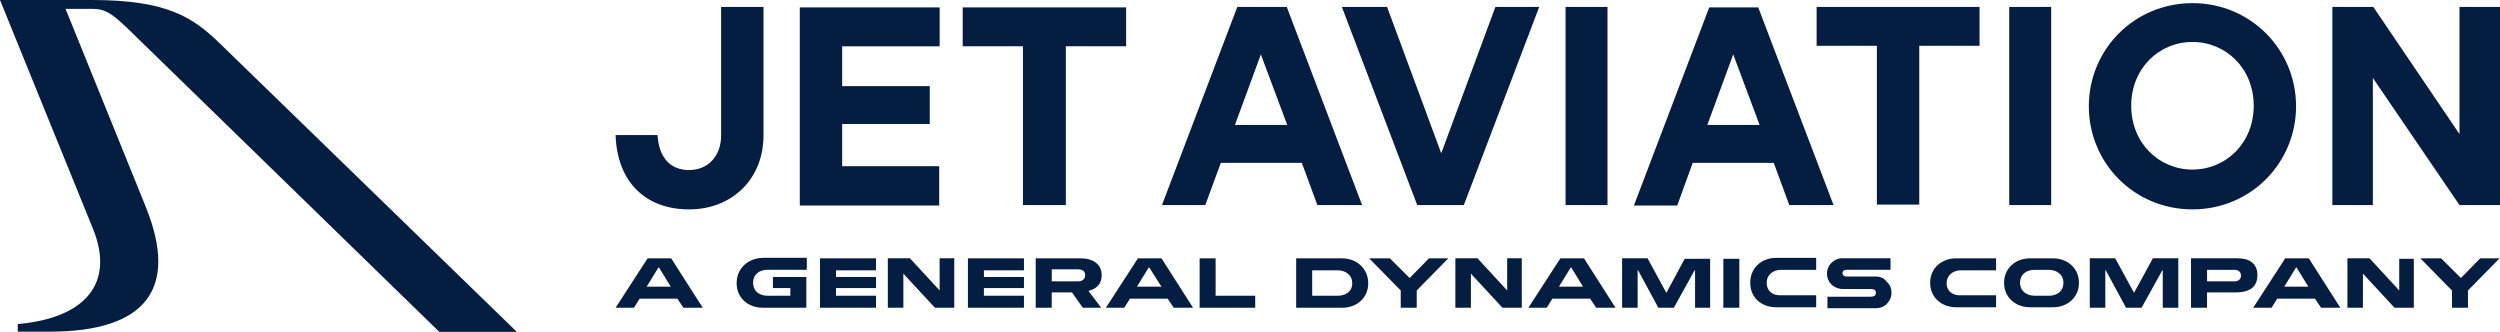
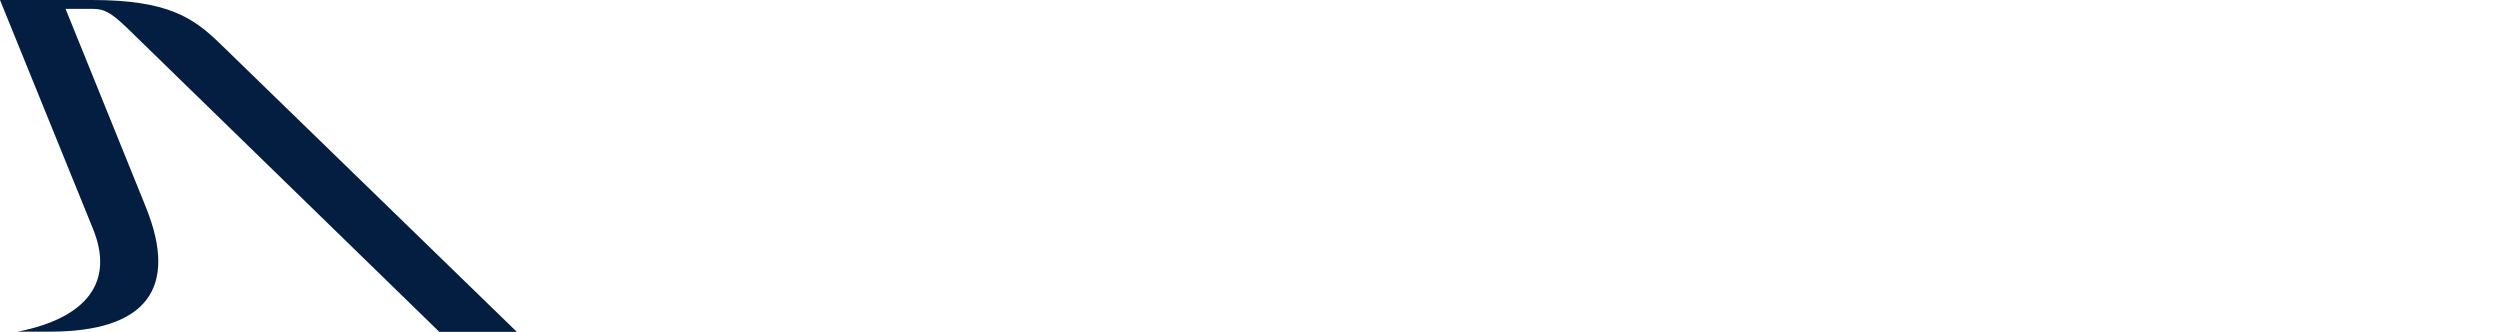
<svg xmlns="http://www.w3.org/2000/svg" width="113" height="15" viewBox="0 0 113 15" fill="none">
  <g clip-path="url(#clip0_3883_467)">
-     <path d="M6.598 9.375C8.074 13.039 6.616 14.991 2.243 14.991H0.803V14.648C3.906 14.373 5.185 12.764 4.205 10.347L0 0H4.158C7.56 0 8.718 0.79 9.905 1.932L23.361 15H19.857L5.738 1.257C4.981 0.533 4.701 0.4 4.15 0.4H2.963L6.599 9.375H6.598Z" fill="#041E42" />
-     <path d="M111.169 0.314V6.06L107.274 0.314H105.422V9.269H107.253V3.524L111.169 9.269H113V0.314H111.169ZM99.099 9.464C101.738 9.464 103.782 7.36 103.782 4.803C103.782 2.246 101.738 0.142 99.099 0.142C96.46 0.142 94.415 2.244 94.415 4.803C94.415 7.362 96.458 9.464 99.099 9.464ZM99.099 1.897C100.611 1.897 101.867 3.089 101.867 4.78C101.867 6.471 100.611 7.664 99.099 7.664C97.587 7.664 96.331 6.471 96.331 4.78C96.331 3.089 97.587 1.897 99.099 1.897ZM92.713 0.314H90.817V9.269H92.713V0.314ZM89.498 0.314H82.111V2.071H84.835V9.248H86.751V2.071H89.476V0.314H89.497H89.498ZM76.512 7.362H80.174L80.876 9.269H82.877L79.472 0.335H77.257L73.852 9.291H75.81L76.512 7.36V7.362ZM78.343 2.461L79.534 5.648H77.171L78.341 2.461H78.343ZM72.659 0.314H70.763V9.269H72.659V0.314ZM66.166 9.269L69.572 0.314H67.591L65.144 6.927L62.696 0.314H60.653L64.058 9.269H66.166ZM55.181 7.362H58.843L59.545 9.269H61.567L58.162 0.314H55.926L52.521 9.269H54.479L55.181 7.362ZM56.991 2.461L58.183 5.648H55.819L56.99 2.461H56.991ZM46.239 9.269H48.177V2.092H50.901V0.335H43.514V2.092H46.238V9.269H46.239ZM42.45 7.513H38.066V5.605H42.025V3.893H38.066V2.093H42.473V0.335H36.151V9.291H42.452V7.513H42.45ZM31.147 9.464C33.105 9.464 34.51 8.077 34.51 6.125V0.314H32.594V6.125C32.594 7.058 31.998 7.686 31.147 7.686C30.295 7.686 29.784 7.122 29.72 6.104H27.825C27.889 8.185 29.145 9.464 31.145 9.464H31.147ZM29.272 11.677L27.825 13.91H28.656L28.912 13.499H30.615L30.892 13.91H31.765L30.338 11.677H29.274H29.272ZM29.23 12.956L29.763 12.088H29.784L30.317 12.956H29.232H29.23ZM33.296 12.804C33.296 13.476 33.829 13.909 34.467 13.909H36.447V12.521H34.936V13.02H35.723V13.366H34.68C34.338 13.366 34.041 13.171 34.041 12.781C34.041 12.39 34.338 12.195 34.68 12.195H36.468V11.654H34.467C33.828 11.675 33.296 12.11 33.296 12.804ZM37.064 13.909H39.597V13.366H37.788V13.02H39.597V12.521H37.788V12.218H39.597V11.677H37.064V13.91V13.909ZM42.471 13.128L41.13 11.675H40.13V13.909H40.832V12.369L42.259 13.909H43.132V11.675H42.471V13.128ZM43.75 13.909H46.283V13.366H44.473V13.02H46.283V12.521H44.473V12.218H46.283V11.677H43.75V13.91V13.909ZM48.88 11.677H46.814V13.91H47.538V13.217H48.454L48.943 13.91H49.774C49.582 13.65 49.391 13.412 49.199 13.151C49.54 13.064 49.795 12.848 49.795 12.457C49.816 11.915 49.347 11.677 48.88 11.677ZM48.73 12.717H47.539V12.175H48.73C48.901 12.175 49.049 12.241 49.049 12.436C49.049 12.631 48.901 12.718 48.73 12.718V12.717ZM51.434 11.677L49.986 13.91H50.817L51.073 13.499H52.777L53.054 13.91H53.926L52.5 11.677H51.435H51.434ZM51.392 12.956L51.924 12.088H51.945L52.498 12.956H51.391H51.392ZM54.968 11.677H54.223V13.91H56.735V13.368H54.946V11.677H54.967H54.968ZM60.674 11.677H58.587V13.91H60.674C61.313 13.91 61.844 13.477 61.844 12.805C61.844 12.133 61.313 11.678 60.674 11.678V11.677ZM60.461 13.368H59.311V12.218H60.461C60.801 12.218 61.121 12.413 61.121 12.804C61.121 13.194 60.802 13.368 60.461 13.368ZM63.717 12.566L62.823 11.677H61.886L63.313 13.13V13.91H64.036V13.13L65.463 11.677H64.59L63.717 12.566ZM68.124 13.128L66.783 11.675H65.783V13.909H66.485V12.369L67.912 13.909H68.784V11.675H68.124V13.128ZM70.53 11.677L69.082 13.91H69.913L70.169 13.499H71.873L72.149 13.91H73.022L71.596 11.677H70.531H70.53ZM70.466 12.956L70.998 12.088H71.019L71.551 12.956H70.466ZM75.32 13.237L74.469 11.675H73.319V13.909H74.021V12.218H74.042L74.957 13.909H75.659L76.596 12.218H76.617V13.909H77.298V11.698H76.148L75.318 13.238L75.32 13.237ZM77.895 13.909H78.618V11.698H77.895V13.909ZM79.855 12.782C79.855 12.413 80.153 12.197 80.494 12.197H82.091V11.655H80.281C79.642 11.655 79.111 12.088 79.111 12.782C79.111 13.476 79.642 13.888 80.281 13.888H82.091V13.346H80.494C80.153 13.368 79.855 13.172 79.855 12.782ZM84.793 12.5H83.473C83.388 12.5 83.281 12.457 83.281 12.348C83.281 12.238 83.367 12.195 83.473 12.195H85.452V11.675H83.238C83.067 11.675 82.898 11.762 82.77 11.892C82.642 12.022 82.578 12.195 82.578 12.369C82.578 12.543 82.642 12.715 82.77 12.846C82.897 12.976 83.046 13.041 83.238 13.063H84.558C84.665 13.063 84.792 13.084 84.792 13.237C84.792 13.366 84.686 13.411 84.558 13.411H82.6V13.931H84.793C84.985 13.931 85.156 13.865 85.283 13.735C85.41 13.606 85.496 13.432 85.496 13.237C85.496 13.041 85.431 12.868 85.283 12.738C85.156 12.564 84.985 12.5 84.793 12.5ZM87.987 12.804C87.987 12.435 88.284 12.218 88.626 12.218H90.223V11.677H88.413C87.774 11.677 87.242 12.11 87.242 12.782C87.242 13.455 87.774 13.888 88.413 13.888H90.223V13.346H88.626C88.284 13.368 87.987 13.172 87.987 12.804ZM92.798 11.677H91.754C91.115 11.677 90.584 12.11 90.584 12.782C90.584 13.455 91.117 13.888 91.754 13.888H92.798C93.437 13.888 93.969 13.455 93.969 12.782C93.969 12.11 93.436 11.677 92.798 11.677ZM92.606 13.368H91.967C91.627 13.368 91.307 13.172 91.307 12.782C91.307 12.392 91.605 12.197 91.967 12.197H92.606C92.946 12.197 93.266 12.392 93.266 12.782C93.266 13.172 92.969 13.368 92.606 13.368ZM96.46 13.237L95.608 11.675H94.458V13.909H95.16V12.218H95.181L96.097 13.909H96.799L97.737 12.218H97.757V13.909H98.46V11.675H97.31L96.458 13.237H96.46ZM102.036 12.435C102.036 11.892 101.653 11.675 101.142 11.675H99.034V13.909H99.758V13.215H101.141C101.651 13.194 102.035 12.999 102.035 12.435H102.036ZM100.994 12.717H99.759V12.197H100.994C101.165 12.197 101.292 12.284 101.292 12.457C101.292 12.631 101.165 12.718 100.994 12.718V12.717ZM103.292 11.677L101.844 13.91H102.675L102.931 13.499H104.635L104.912 13.91H105.784L104.358 11.677H103.293H103.292ZM103.25 12.956L103.782 12.088H103.803L104.335 12.956H103.25ZM108.445 13.128L107.103 11.675H106.103V13.909H106.805V12.369L108.232 13.909H109.105V11.698H108.445V13.13V13.128ZM111.234 12.566L110.34 11.677H109.403L110.829 13.13V13.91H111.552V13.13L112.979 11.677H112.106L111.234 12.566Z" fill="#041E42" />
+     <path d="M6.598 9.375C8.074 13.039 6.616 14.991 2.243 14.991H0.803C3.906 14.373 5.185 12.764 4.205 10.347L0 0H4.158C7.56 0 8.718 0.79 9.905 1.932L23.361 15H19.857L5.738 1.257C4.981 0.533 4.701 0.4 4.15 0.4H2.963L6.599 9.375H6.598Z" fill="#041E42" />
  </g>
  <defs>
    <clipPath id="clip0_3883_467">
      <rect width="113" height="15" fill="white" />
    </clipPath>
  </defs>
</svg>